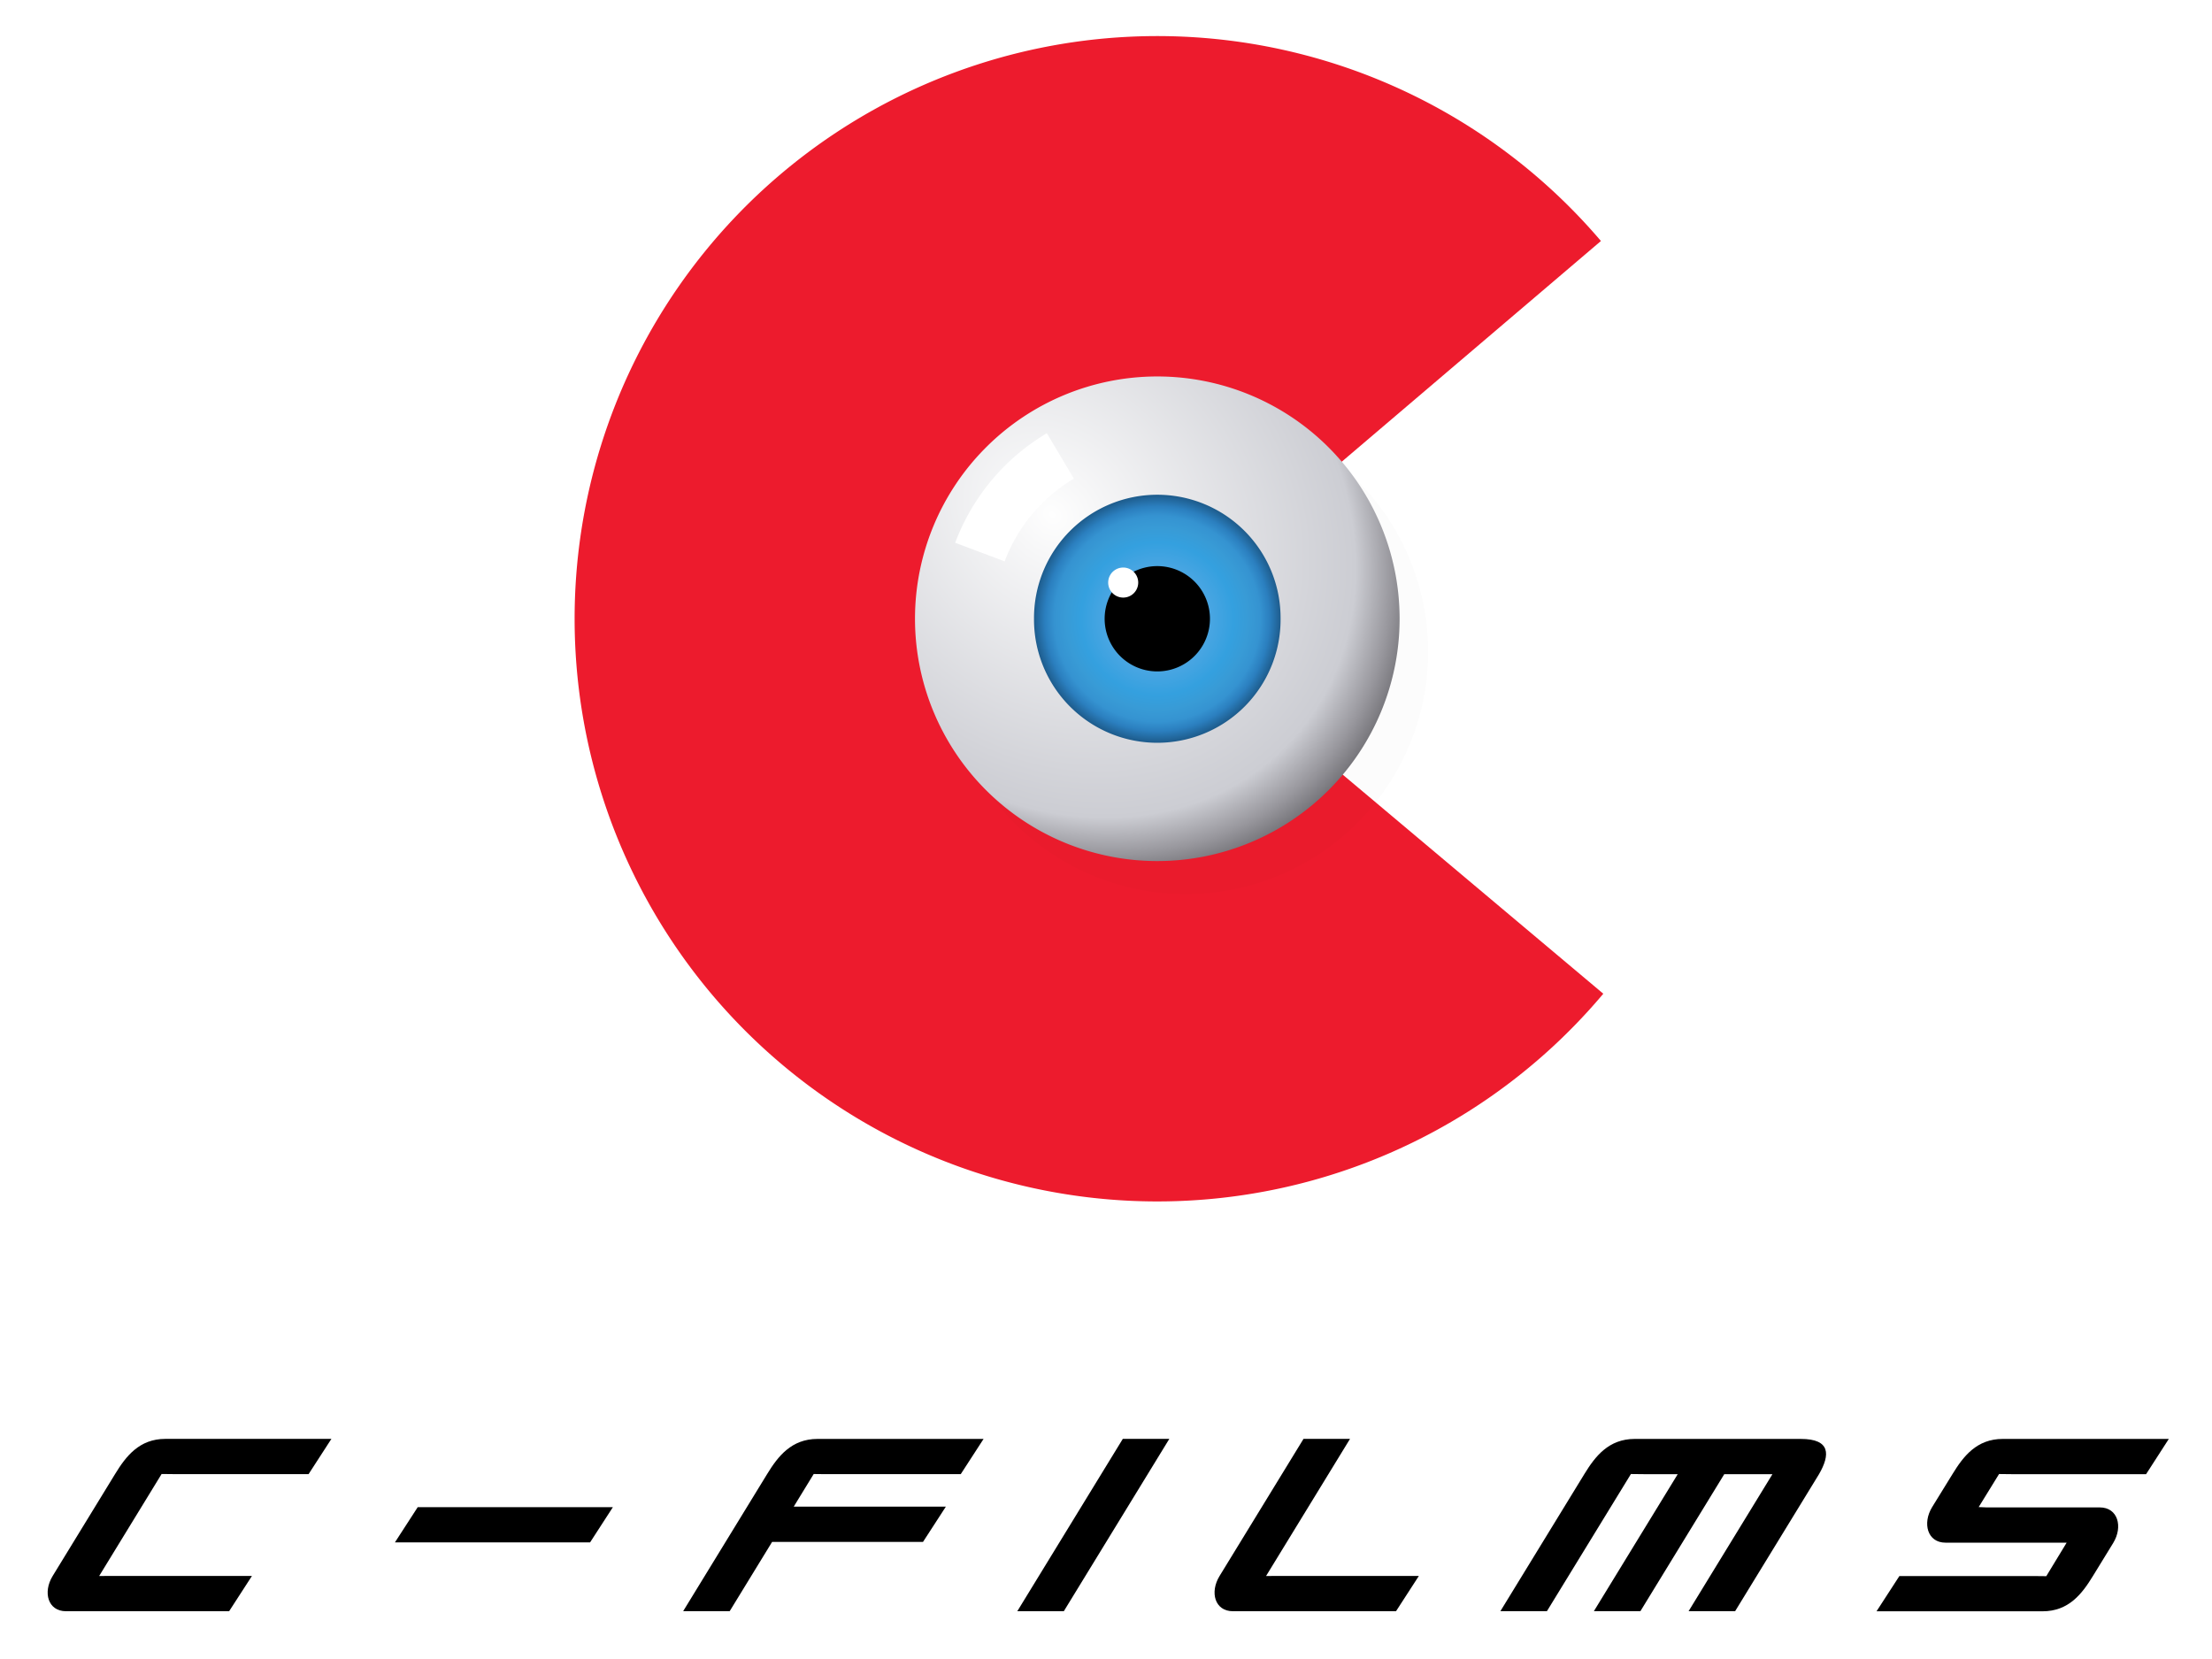
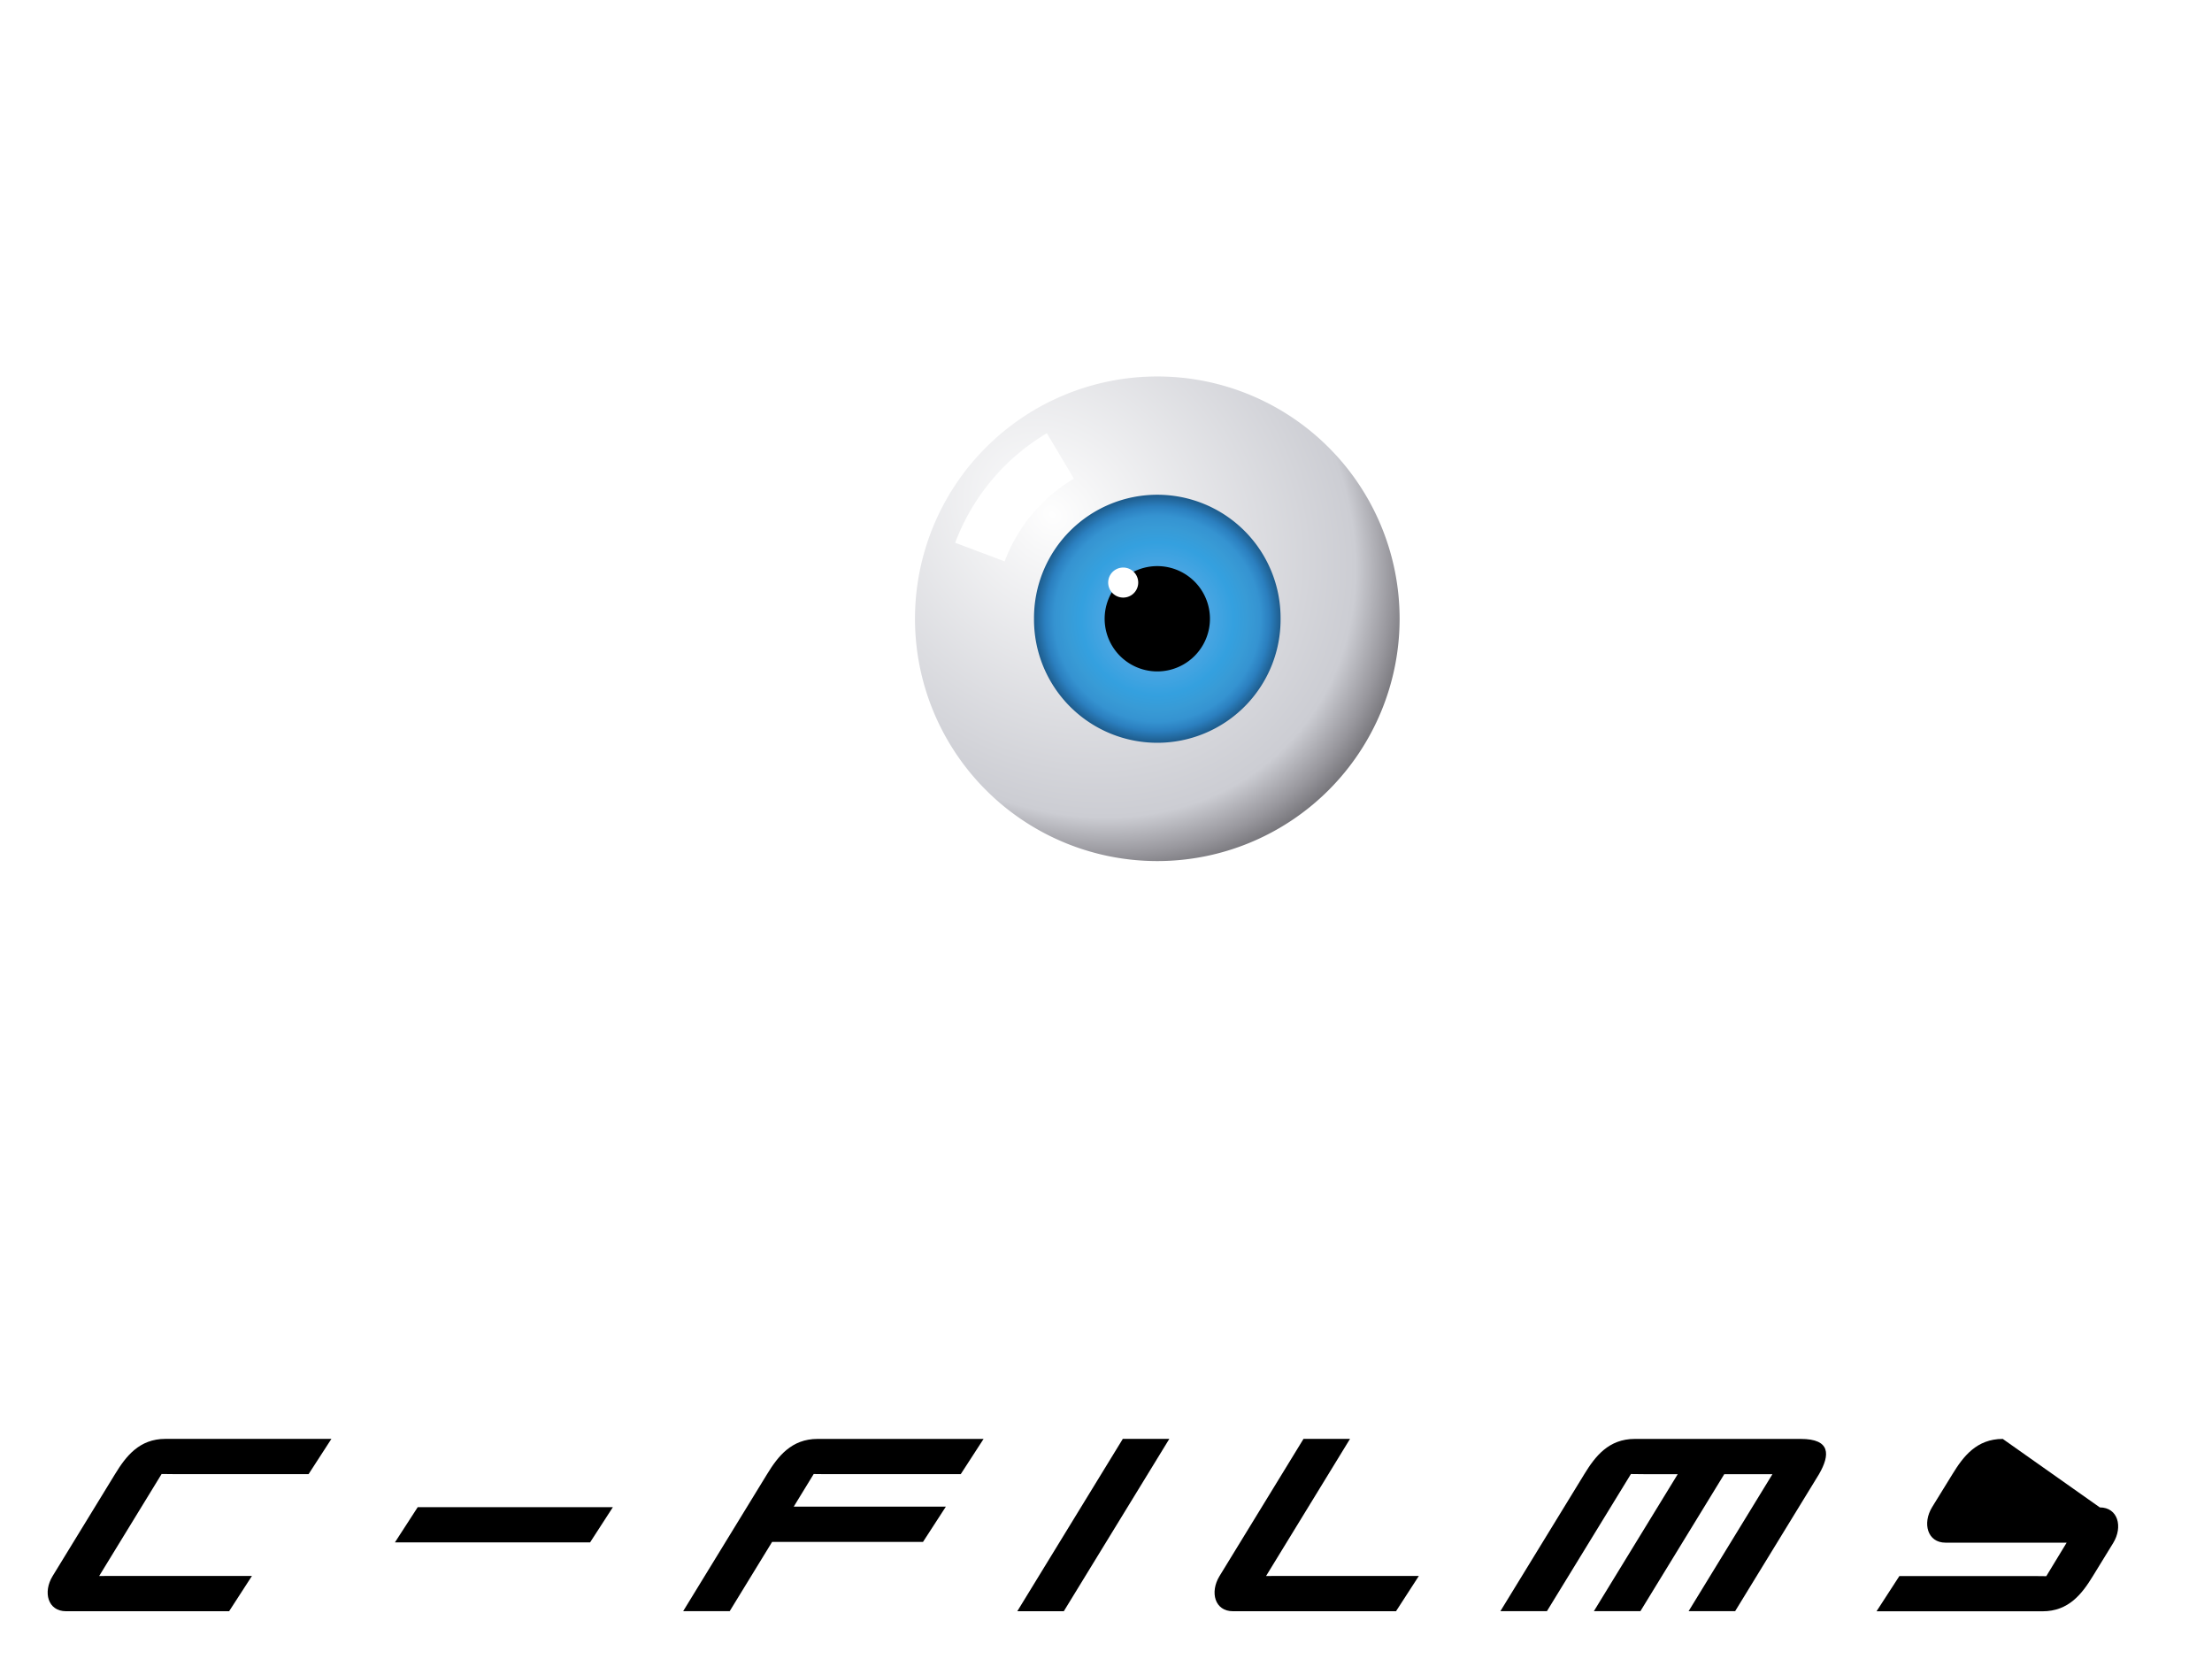
<svg xmlns="http://www.w3.org/2000/svg" xmlns:xlink="http://www.w3.org/1999/xlink" width="800" height="600" id="svg2">
  <defs id="defs4">
    <linearGradient id="linearGradient3882">
      <stop id="stop3884" style="stop-color:#4ca9e6;stop-opacity:1" offset="0" />
      <stop id="stop3926" style="stop-color:#47a5e2;stop-opacity:1" offset="0.447" />
      <stop id="stop3924" style="stop-color:#34a0df;stop-opacity:1" offset="0.62" />
      <stop id="stop3920" style="stop-color:#389bd6;stop-opacity:1" offset="0.737" />
      <stop id="stop3892" style="stop-color:#3593d1;stop-opacity:1" offset="0.836" />
      <stop id="stop3890" style="stop-color:#2b7fbf;stop-opacity:1" offset="0.911" />
      <stop id="stop3886" style="stop-color:#1e5d8e;stop-opacity:1" offset="1" />
    </linearGradient>
    <linearGradient id="linearGradient3870">
      <stop id="stop3872" style="stop-color:#fefefe;stop-opacity:1" offset="0" />
      <stop id="stop3880" style="stop-color:#cccdd3;stop-opacity:1" offset="0.837" />
      <stop id="stop3878" style="stop-color:#98979d;stop-opacity:1" offset="0.938" />
      <stop id="stop3874" style="stop-color:#737277;stop-opacity:1" offset="1" />
    </linearGradient>
    <filter color-interpolation-filters="sRGB" id="filter3866">
      <feGaussianBlur id="feGaussianBlur3868" stdDeviation="3.107" />
    </filter>
    <radialGradient cx="197.31" cy="376.031" r="55.011" fx="197.31" fy="376.031" id="radialGradient3876" xlink:href="#linearGradient3870" gradientUnits="userSpaceOnUse" gradientTransform="matrix(1.149,1.142,-0.956,0.961,329.988,-218.669)" />
    <radialGradient cx="221.071" cy="391.648" r="27.99" fx="221.071" fy="391.648" id="radialGradient3888" xlink:href="#linearGradient3882" gradientUnits="userSpaceOnUse" />
    <filter color-interpolation-filters="sRGB" id="filter3916">
      <feGaussianBlur id="feGaussianBlur3918" stdDeviation="0.2" />
    </filter>
  </defs>
  <g transform="translate(0,-452.362)" id="layer1">
-     <path d="m 322.33,476.776 a 132.288,132.288 0 1 1 -0.537,-170.892 l -100.721,85.763 z" transform="matrix(1.593,0,0,1.593,66.385,52.251)" id="path2996-1-7-4" style="fill:#ed1b2d;fill-opacity:1;stroke:none" />
-     <path d="m 276.083,391.648 a 55.011,55.011 0 1 1 -110.022,0 55.011,55.011 0 1 1 110.022,0 z" transform="matrix(1.593,0,0,1.593,76.687,64.205)" id="path2996-1-7-0" style="opacity:0.114;fill:#000000;fill-opacity:1;stroke:none;filter:url(#filter3866)" />
    <path d="m 276.083,391.648 a 55.011,55.011 0 1 1 -110.022,0 55.011,55.011 0 1 1 110.022,0 z" transform="matrix(1.593,0,0,1.593,66.385,52.251)" id="path2996-1-7" style="fill:url(#radialGradient3876);fill-opacity:1;stroke:none" />
    <path d="m 249.061,391.648 a 27.99,27.99 0 1 1 -55.979,0 27.99,27.99 0 1 1 55.979,0 z" transform="matrix(1.593,0,0,1.593,66.385,52.251)" id="path2996-1" style="fill:url(#radialGradient3888);fill-opacity:1;stroke:none" />
    <path d="m 233.025,391.648 a 11.953,11.953 0 1 1 -23.907,0 11.953,11.953 0 1 1 23.907,0 z" transform="matrix(1.593,0,0,1.593,66.385,52.251)" id="path2996" style="fill:#000000;fill-opacity:1;stroke:none" />
    <path d="m 216.741,383.073 a 3.409,3.409 0 1 1 -6.819,0 3.409,3.409 0 1 1 6.819,0 z" transform="matrix(1.593,0,0,1.593,66.385,52.82)" id="path3070" style="fill:#ffffff;fill-opacity:1;stroke:none" />
    <path d="m 180.8,376.503 a 43.025,43.025 0 0 1 18.263,-21.825" transform="matrix(1.593,0,0,1.593,66.385,52.251)" id="path2996-7" style="fill:none;stroke:#ffffff;stroke-width:12;stroke-miterlimit:4;stroke-dasharray:none;filter:url(#filter3916)" />
    <path d="m 23.871,1035.077 58.996,0 8.251,-12.747 -52.31,0 -2.945,0.016 22.588,-36.896 4.542,0.05 48.611,0 8.251,-12.747 -60.049,0 c -9.454,0 -14.276,6.326 -18.176,12.697 L 19.041,1022.347 c -3.613,5.901 -1.7,12.737 4.829,12.737 z" id="path3987-7" style="font-size:medium;font-style:normal;font-variant:normal;font-weight:normal;font-stretch:normal;text-indent:0;text-align:start;text-decoration:none;line-height:normal;letter-spacing:normal;word-spacing:normal;text-transform:none;direction:ltr;block-progression:tb;writing-mode:lr-tb;text-anchor:start;baseline-shift:baseline;color:#000000;fill:#000000;fill-opacity:1;stroke:none;stroke-width:8;marker:none;visibility:visible;display:inline;overflow:visible;enable-background:accumulate;font-family:Sans;-inkscape-font-specification:Sans" />
    <path d="m 213.408,1010.196 8.251,-12.747 -70.585,0 -8.251,12.747 z" id="path3987-7-8" style="font-size:medium;font-style:normal;font-variant:normal;font-weight:normal;font-stretch:normal;text-indent:0;text-align:start;text-decoration:none;line-height:normal;letter-spacing:normal;word-spacing:normal;text-transform:none;direction:ltr;block-progression:tb;writing-mode:lr-tb;text-anchor:start;baseline-shift:baseline;color:#000000;fill:#000000;fill-opacity:1;stroke:none;stroke-width:1;marker:none;visibility:visible;display:inline;overflow:visible;enable-background:accumulate;font-family:Sans;-inkscape-font-specification:Sans" />
    <path d="m 295.675,972.768 c -9.454,0 -14.323,6.325 -18.224,12.697 l -30.373,49.592 16.83,0 15.336,-25.045 54.572,0 8.265,-12.747 -55.02,0 7.22,-11.801 4.581,0.05 48.597,0 8.265,-12.747 -60.049,0 z" id="path3987-7-83" style="font-size:medium;font-style:normal;font-variant:normal;font-weight:normal;font-stretch:normal;text-indent:0;text-align:start;text-decoration:none;line-height:normal;letter-spacing:normal;word-spacing:normal;text-transform:none;direction:ltr;block-progression:tb;writing-mode:lr-tb;text-anchor:start;baseline-shift:baseline;color:#000000;fill:#000000;fill-opacity:1;stroke:none;stroke-width:8;marker:none;visibility:visible;display:inline;overflow:visible;enable-background:accumulate;font-family:Sans;-inkscape-font-specification:Sans" />
    <path d="m 384.744,1035.077 38.159,-62.33 -16.821,0 -38.159,62.33 z" id="path3987-7-7" style="font-size:medium;font-style:normal;font-variant:normal;font-weight:normal;font-stretch:normal;text-indent:0;text-align:start;text-decoration:none;line-height:normal;letter-spacing:normal;word-spacing:normal;text-transform:none;direction:ltr;block-progression:tb;writing-mode:lr-tb;text-anchor:start;baseline-shift:baseline;color:#000000;fill:#000000;fill-opacity:1;stroke:none;stroke-width:8;marker:none;visibility:visible;display:inline;overflow:visible;enable-background:accumulate;font-family:Sans;-inkscape-font-specification:Sans" />
    <path d="m 445.896,1035.077 58.996,0 8.251,-12.747 -52.31,0 -2.945,0.016 30.361,-49.593 -16.821,0 -30.361,49.593 c -3.613,5.901 -1.7,12.737 4.829,12.737 z" id="path3987-7-77" style="font-size:medium;font-style:normal;font-variant:normal;font-weight:normal;font-stretch:normal;text-indent:0;text-align:start;text-decoration:none;line-height:normal;letter-spacing:normal;word-spacing:normal;text-transform:none;direction:ltr;block-progression:tb;writing-mode:lr-tb;text-anchor:start;baseline-shift:baseline;color:#000000;fill:#000000;fill-opacity:1;stroke:none;stroke-width:8;marker:none;visibility:visible;display:inline;overflow:visible;enable-background:accumulate;font-family:Sans;-inkscape-font-specification:Sans" />
    <path d="m 591.238,972.768 c -9.454,0 -14.323,6.325 -18.224,12.697 l -30.373,49.592 16.83,0 30.373,-49.592 4.581,0.05 12.348,0 -30.323,49.543 16.83,0 30.323,-49.543 17.427,0 -30.323,49.543 16.83,0 30.333,-49.538 c 4.052,-7.019 4.226,-12.751 -6.582,-12.751 l -2.44,0 z" id="path3987-7-83-6" style="font-size:medium;font-style:normal;font-variant:normal;font-weight:normal;font-stretch:normal;text-indent:0;text-align:start;text-decoration:none;line-height:normal;letter-spacing:normal;word-spacing:normal;text-transform:none;direction:ltr;block-progression:tb;writing-mode:lr-tb;text-anchor:start;baseline-shift:baseline;color:#000000;fill:#000000;fill-opacity:1;stroke:none;stroke-width:8;marker:none;visibility:visible;display:inline;overflow:visible;enable-background:accumulate;font-family:Sans;-inkscape-font-specification:Sans" />
-     <path d="m 724.331,972.768 c -9.454,0 -14.273,6.325 -18.174,12.697 l -7.369,11.95 c -3.613,5.901 -1.699,12.871 4.83,12.871 l 40.879,0 2.938,0 -7.369,12.124 -4.531,-0.049 -48.597,0 -8.265,12.747 60.049,0 c 9.454,0 14.273,-6.325 18.174,-12.697 l 7.369,-12 c 3.613,-5.901 1.699,-12.871 -4.83,-12.871 l -40.879,0 -2.938,-0.124 7.369,-11.95 4.531,0.05 48.646,0 8.216,-12.747 z" id="path3987-7-79" style="font-size:medium;font-style:normal;font-variant:normal;font-weight:normal;font-stretch:normal;text-indent:0;text-align:start;text-decoration:none;line-height:normal;letter-spacing:normal;word-spacing:normal;text-transform:none;direction:ltr;block-progression:tb;writing-mode:lr-tb;text-anchor:start;baseline-shift:baseline;color:#000000;fill:#000000;fill-opacity:1;stroke:none;stroke-width:8;marker:none;visibility:visible;display:inline;overflow:visible;enable-background:accumulate;font-family:Sans;-inkscape-font-specification:Sans" />
+     <path d="m 724.331,972.768 c -9.454,0 -14.273,6.325 -18.174,12.697 l -7.369,11.95 c -3.613,5.901 -1.699,12.871 4.83,12.871 l 40.879,0 2.938,0 -7.369,12.124 -4.531,-0.049 -48.597,0 -8.265,12.747 60.049,0 c 9.454,0 14.273,-6.325 18.174,-12.697 l 7.369,-12 c 3.613,-5.901 1.699,-12.871 -4.83,-12.871 z" id="path3987-7-79" style="font-size:medium;font-style:normal;font-variant:normal;font-weight:normal;font-stretch:normal;text-indent:0;text-align:start;text-decoration:none;line-height:normal;letter-spacing:normal;word-spacing:normal;text-transform:none;direction:ltr;block-progression:tb;writing-mode:lr-tb;text-anchor:start;baseline-shift:baseline;color:#000000;fill:#000000;fill-opacity:1;stroke:none;stroke-width:8;marker:none;visibility:visible;display:inline;overflow:visible;enable-background:accumulate;font-family:Sans;-inkscape-font-specification:Sans" />
  </g>
</svg>